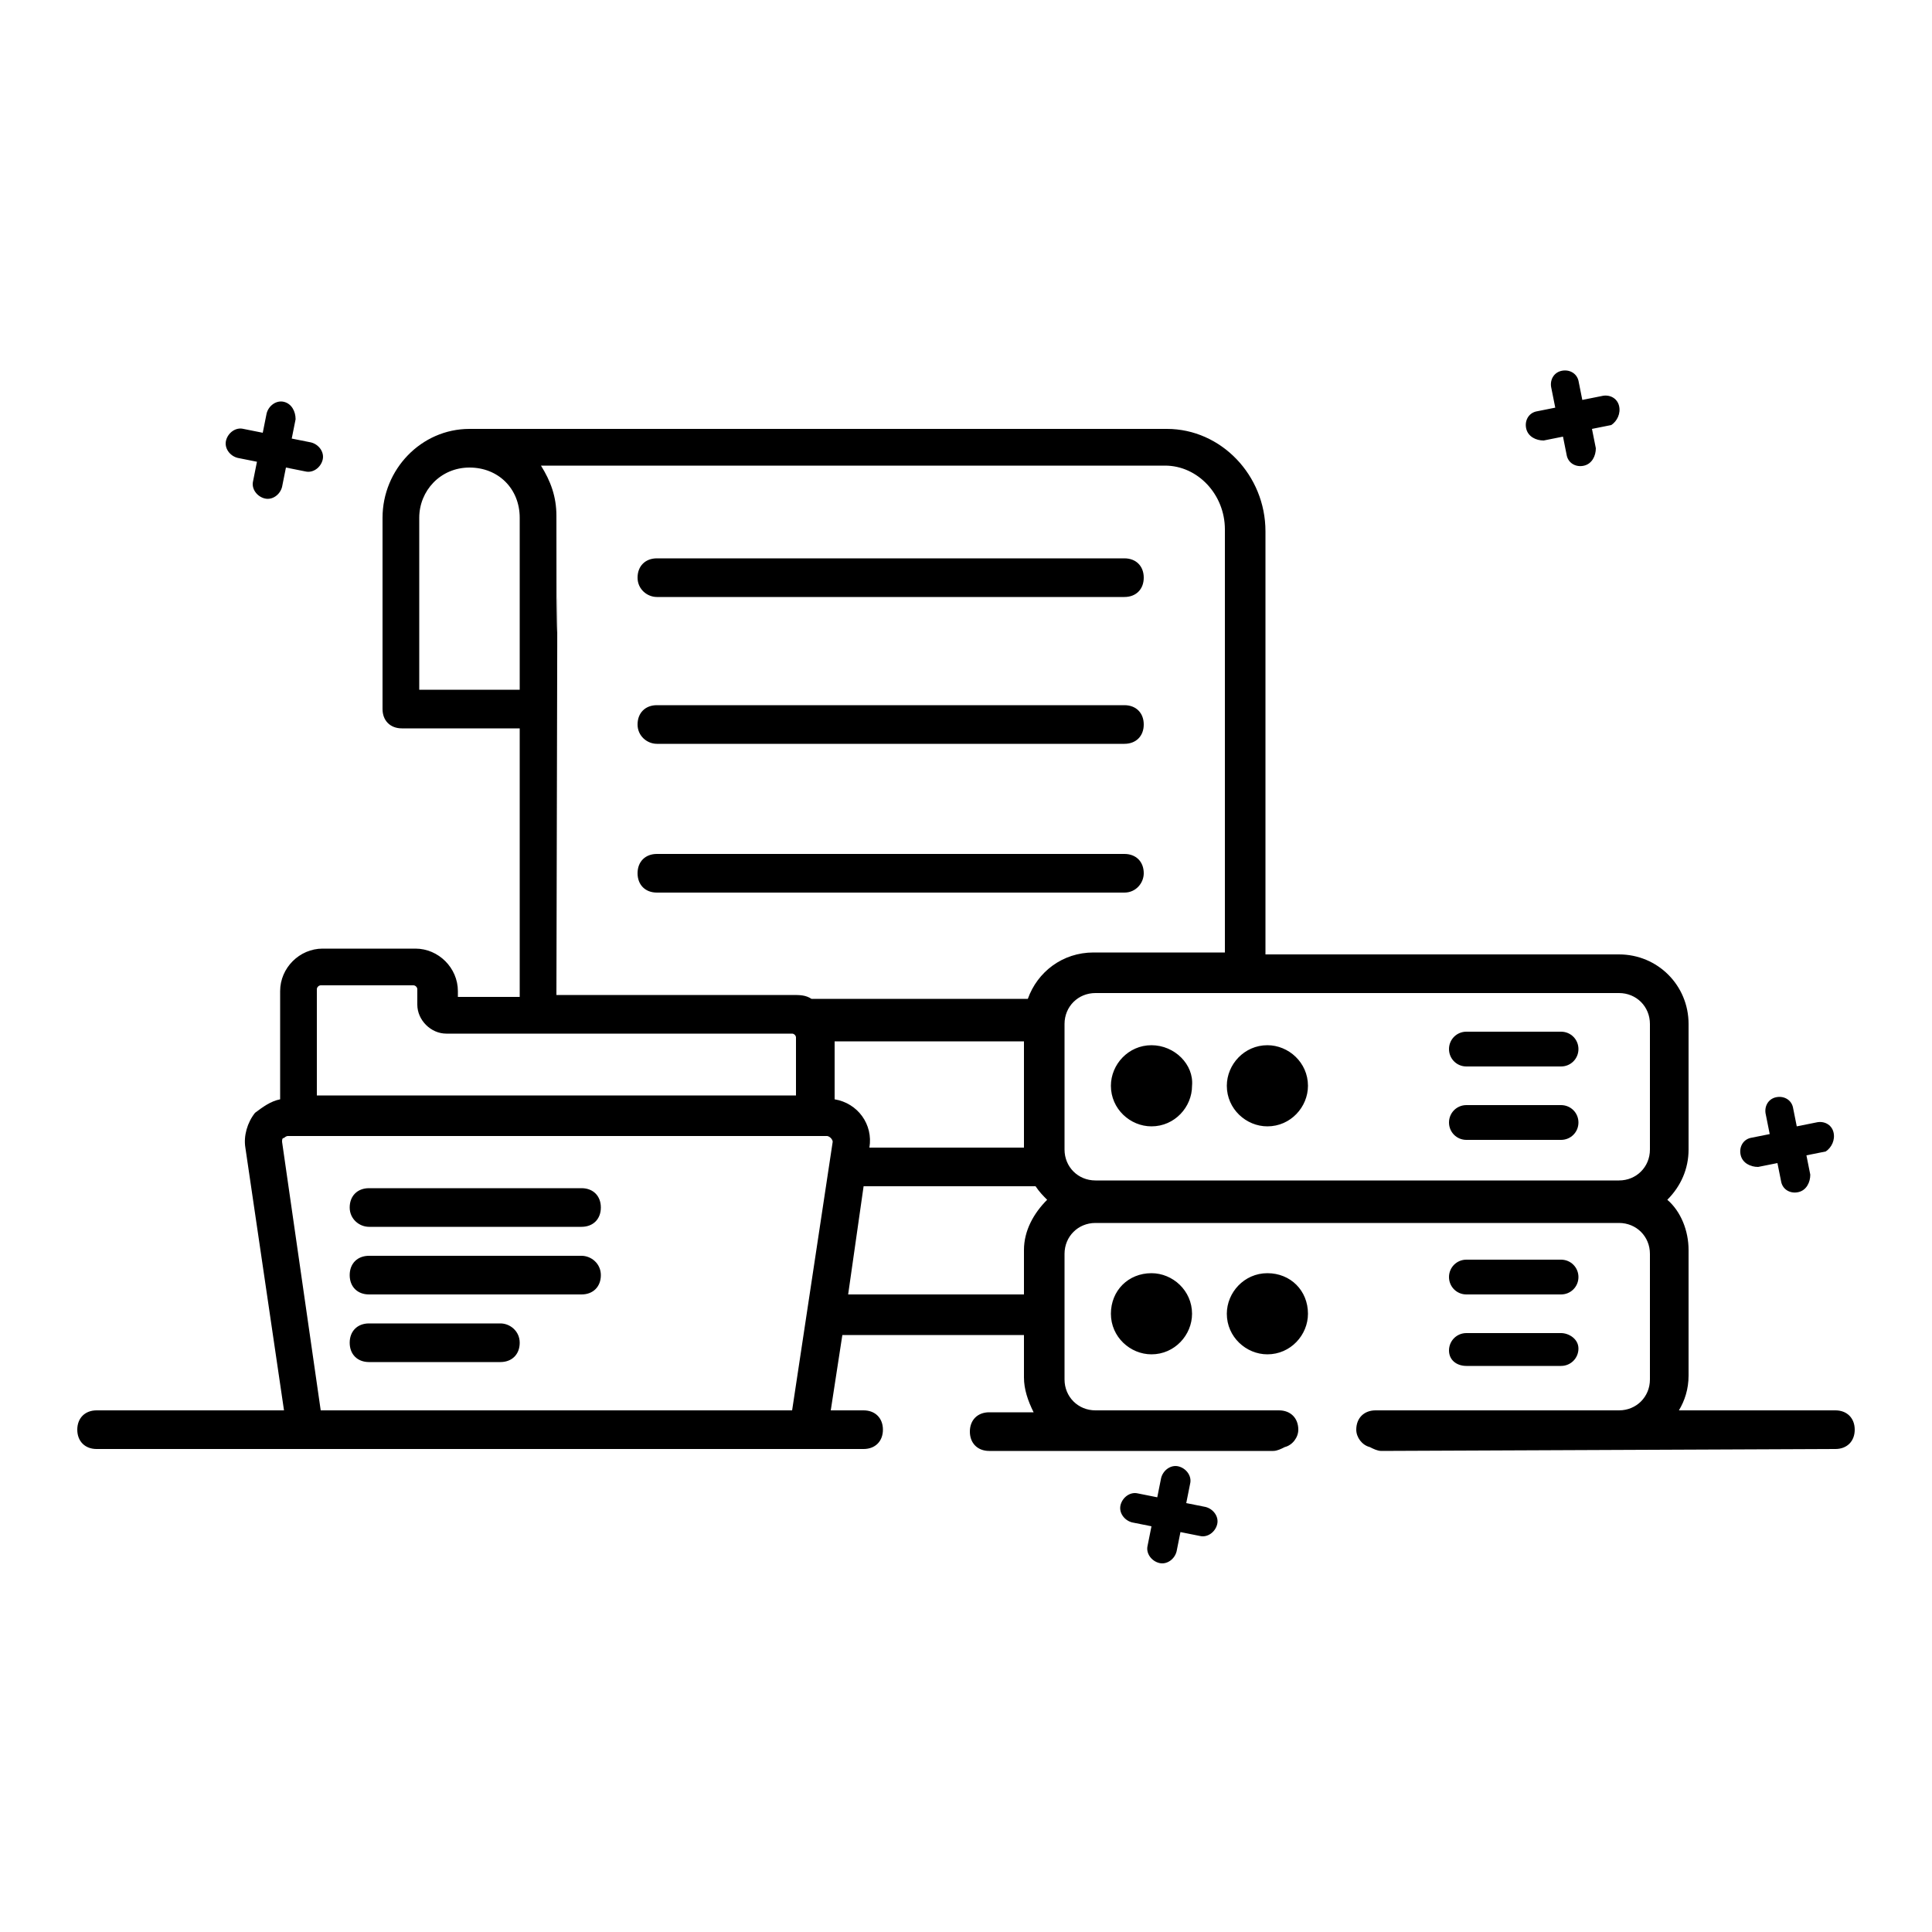
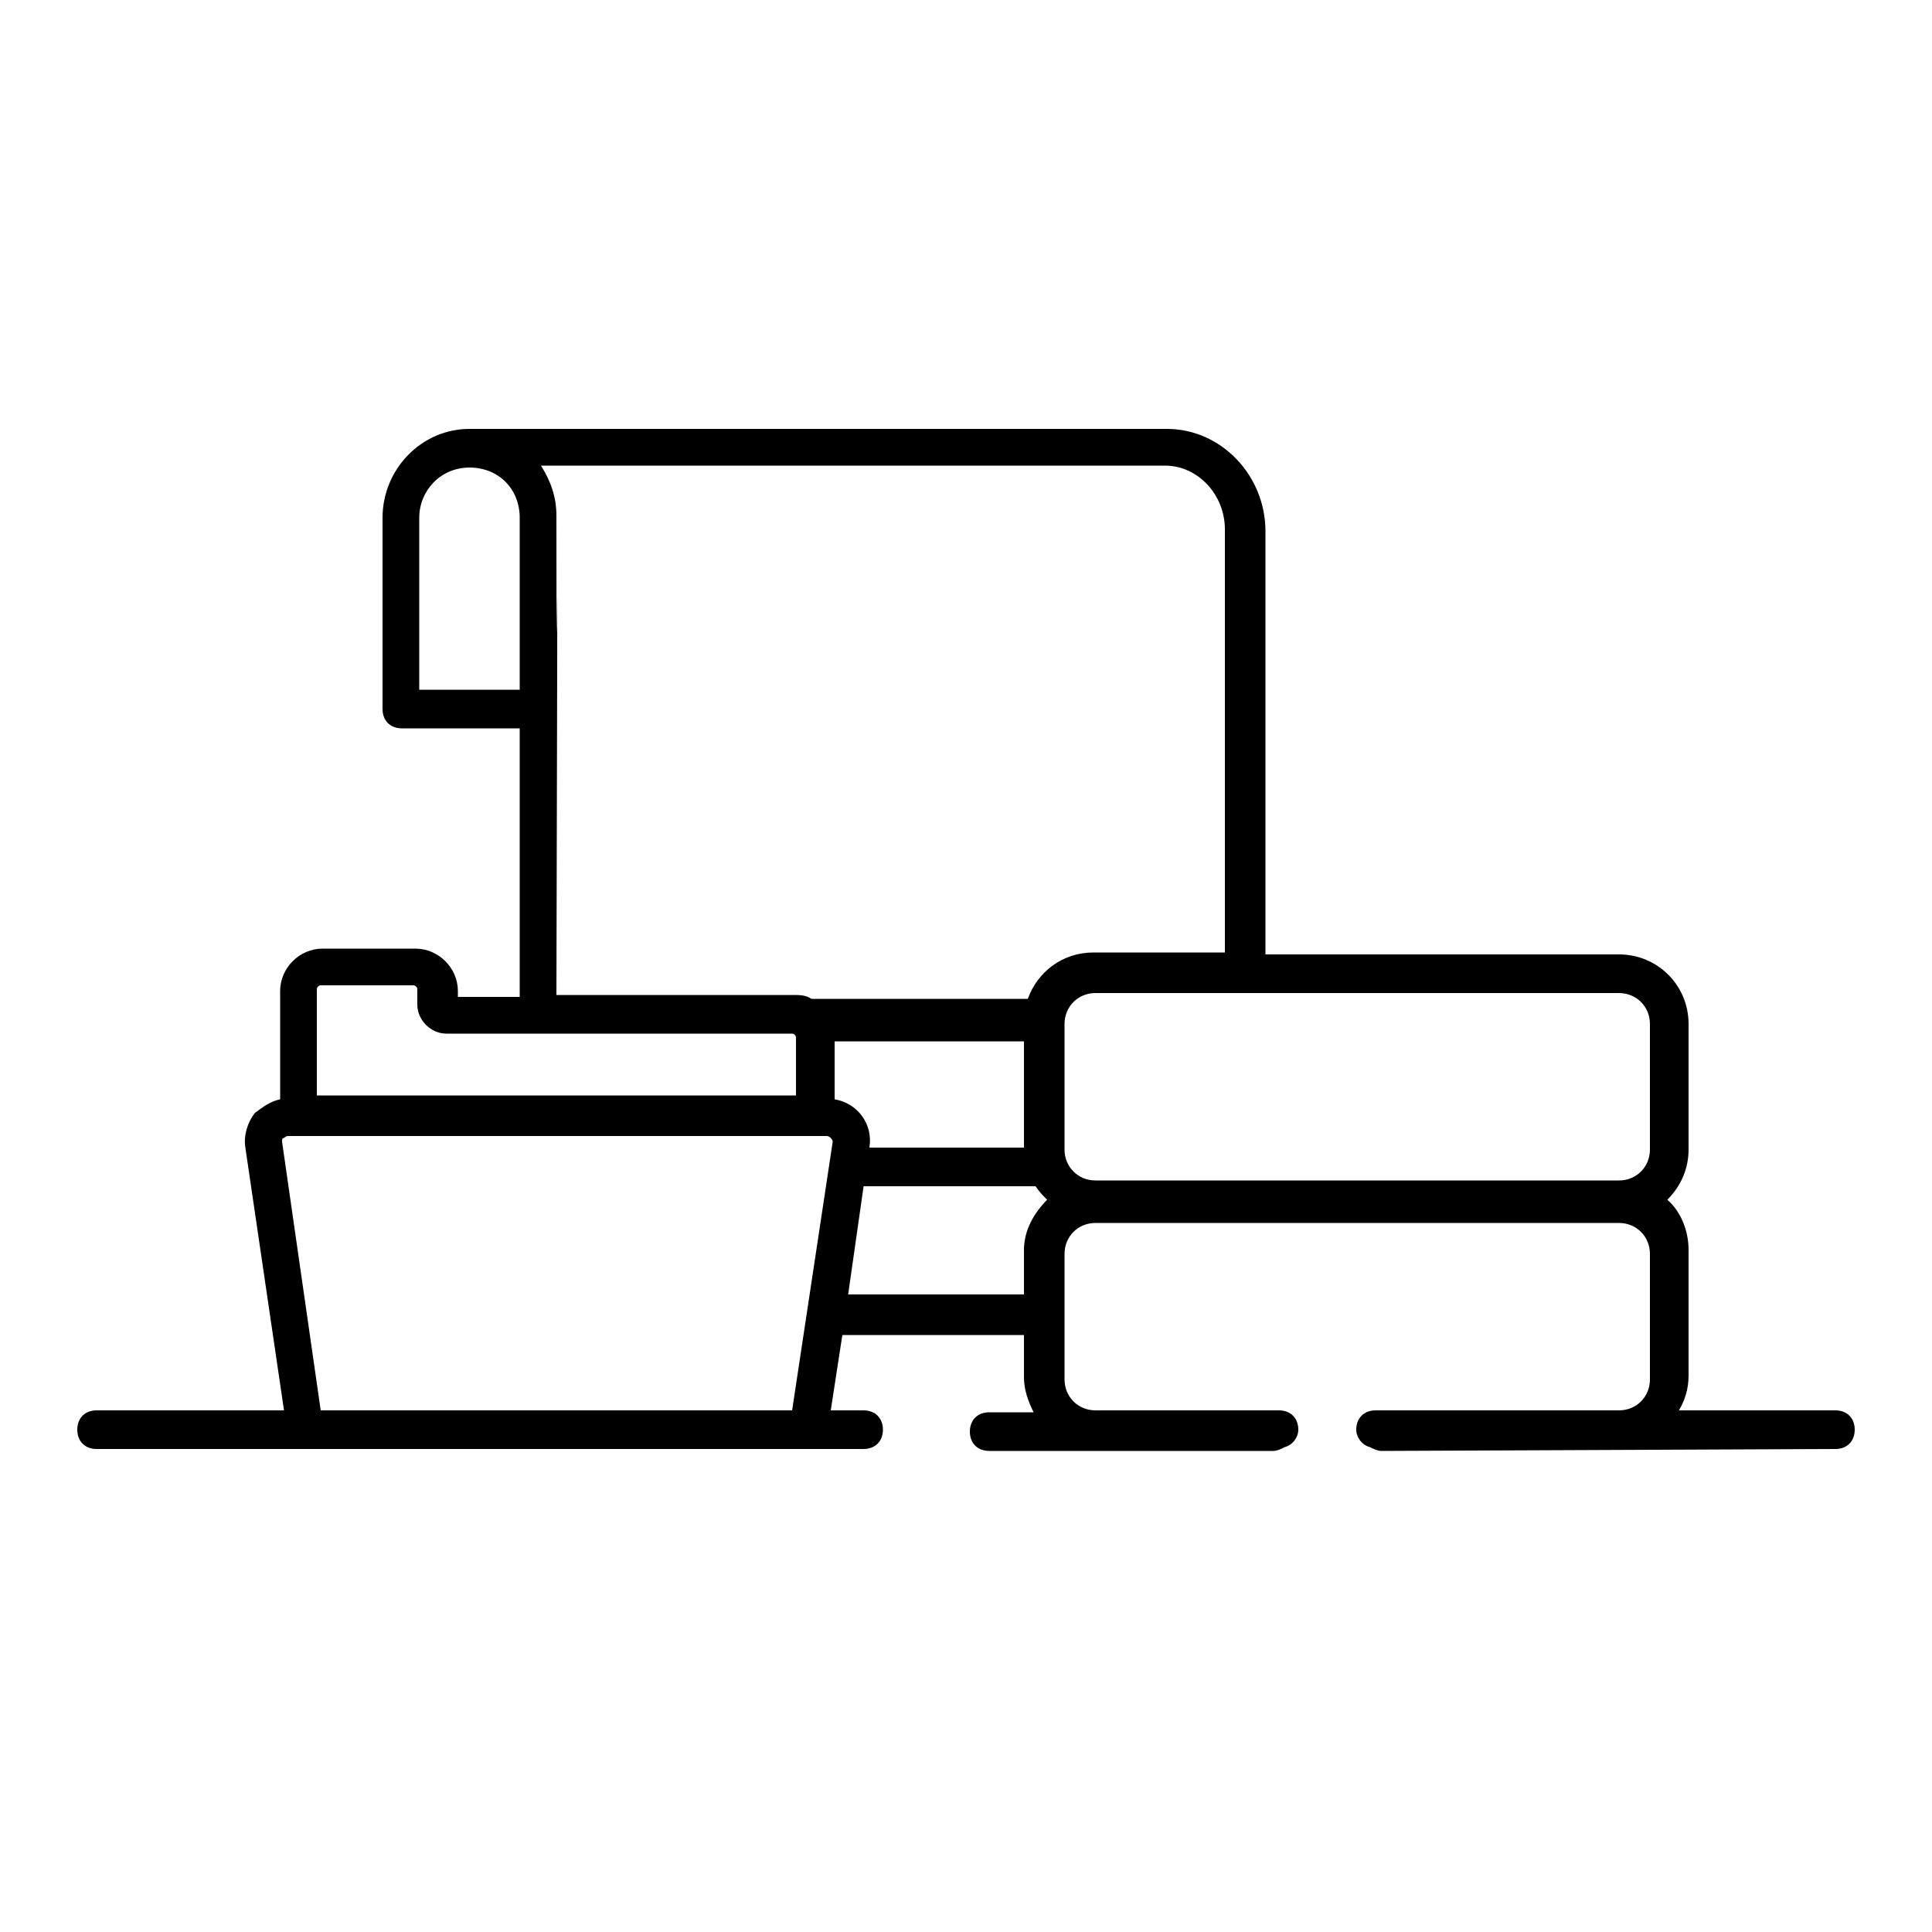
<svg xmlns="http://www.w3.org/2000/svg" t="1751553786813" class="icon" viewBox="0 0 1024 1024" version="1.1" p-id="2312" width="200" height="200">
-   <path d="M858.112 215.04c-1.024-4.096-5.12-6.144-9.216-5.12l-10.24 2.048-2.048-10.24c-1.024-4.096-5.12-6.144-9.216-5.12-4.096 1.024-6.144 5.12-5.12 9.216l2.048 10.24-10.24 2.048c-4.096 1.024-6.144 5.12-5.12 9.216 1.024 4.096 5.12 6.144 9.216 6.144l10.24-2.048 2.048 10.24c1.024 4.096 5.12 6.144 9.216 5.12 4.096-1.024 6.144-5.12 6.144-9.216l-2.048-10.24 10.24-2.048c3.072-2.048 5.12-6.144 4.096-10.24zM971.776 600.064c-1.024-4.096-5.12-6.144-9.216-5.12l-10.24 2.048-2.048-10.24c-1.024-4.096-5.12-6.144-9.216-5.12-4.096 1.024-6.144 5.12-5.12 9.216l2.048 10.24-10.24 2.048c-4.096 1.024-6.144 5.12-5.12 9.216 1.024 4.096 5.12 6.144 9.216 6.144l10.24-2.048 2.048 10.24c1.024 4.096 5.12 6.144 9.216 5.12 4.096-1.024 6.144-5.12 6.144-9.216l-2.048-10.24 10.24-2.048c3.072-2.048 5.12-6.144 4.096-10.24zM150.528 212.992c-4.096-1.024-8.192 2.048-9.216 6.144l-2.048 10.24-10.24-2.048c-4.096-1.024-8.192 2.048-9.216 6.144-1.024 4.096 2.048 8.192 6.144 9.216l10.24 2.048-2.048 10.24c-1.024 4.096 2.048 8.192 6.144 9.216 4.096 1.024 8.192-2.048 9.216-6.144l2.048-10.24 10.24 2.048c4.096 1.024 8.192-2.048 9.216-6.144 1.024-4.096-2.048-8.192-6.144-9.216l-10.24-2.048 2.048-10.24c0-4.096-2.048-8.192-6.144-9.216zM624.64 777.216c-4.096-1.024-8.192 2.048-9.216 6.144l-2.048 10.24-10.24-2.048c-4.096-1.024-8.192 2.048-9.216 6.144-1.024 4.096 2.048 8.192 6.144 9.216l10.24 2.048-2.048 10.24c-1.024 4.096 2.048 8.192 6.144 9.216 4.096 1.024 8.192-2.048 9.216-6.144l2.048-10.24 10.24 2.048c4.096 1.024 8.192-2.048 9.216-6.144 1.024-4.096-2.048-8.192-6.144-9.216l-10.24-2.048 2.048-10.24c1.024-4.096-2.048-8.192-6.144-9.216z" p-id="2313" />
  <path d="M51.2 747.52c-6.144 0-10.24 4.096-10.24 10.24s4.096 10.24 10.24 10.24h406.528c6.144 0 10.24-4.096 10.24-10.24s-4.096-10.24-10.24-10.24H440.32l6.144-39.936H542.72v22.528c0 6.144 2.048 12.288 5.12 18.432h-23.552c-6.144 0-10.24 4.096-10.24 10.24s4.096 10.24 10.24 10.24h150.528c2.048 0 4.096-1.024 6.144-2.048 4.096-1.024 7.168-5.12 7.168-9.216 0-6.144-4.096-10.24-10.24-10.24h-97.28c-9.216 0-16.384-7.168-16.384-16.384v-66.56c0-9.216 7.168-16.384 16.384-16.384h277.504c9.216 0 16.384 7.168 16.384 16.384v66.56c0 9.216-7.168 16.384-16.384 16.384H729.088c-6.144 0-10.24 4.096-10.24 10.24 0 4.096 3.072 8.192 7.168 9.216 2.048 1.024 4.096 2.048 6.144 2.048L972.8 768c6.144 0 10.24-4.096 10.24-10.24s-4.096-10.24-10.24-10.24h-82.944c3.072-5.12 5.12-11.264 5.12-18.432v-66.56c0-10.24-4.096-20.48-11.264-26.624 7.168-7.168 11.264-16.384 11.264-26.624V542.72c0-20.48-16.384-36.864-36.864-36.864H670.72V281.6c0-29.696-23.552-54.272-52.224-54.272H248.832c-25.6 0-46.08 21.504-46.08 47.104v101.376c0 6.144 4.096 10.24 10.24 10.24h62.464v142.336h-32.768v-3.072c0-12.288-10.24-22.528-22.528-22.528h-49.152c-12.288 0-22.528 10.24-22.528 22.528v57.344c-5.12 1.024-9.216 4.096-13.312 7.168-4.096 5.12-6.144 12.288-5.12 18.432l20.48 139.264H51.2z m491.52-196.608v57.344h-81.92c2.048-12.288-6.144-23.552-18.432-25.6v-30.72H542.72z m0 111.616V686.08h-93.184l8.192-57.344h91.136c2.048 3.072 4.096 5.12 6.144 7.168-7.168 7.168-12.288 16.384-12.288 26.624zM874.496 542.72v66.56c0 9.216-7.168 16.384-16.384 16.384H580.608c-9.216 0-16.384-7.168-16.384-16.384V542.72c0-9.216 7.168-16.384 16.384-16.384h277.504c9.216 0 16.384 7.168 16.384 16.384zM222.208 365.568v-91.136c0-14.336 11.264-26.624 26.624-26.624s26.624 11.264 26.624 26.624v91.136h-53.248z m72.704-92.16c0-10.24-3.072-18.432-8.192-26.624h330.752c17.408 0 31.744 15.36 31.744 33.792v224.256h-69.632c-16.384 0-29.696 10.24-34.816 24.576H430.08c-3.072-2.048-6.144-2.048-10.24-2.048H294.912c1.024-405.504 0-66.56 0-253.952zM167.936 524.288c0-1.024 1.024-2.048 2.048-2.048h49.152c1.024 0 2.048 1.024 2.048 2.048v8.192c0 8.192 7.168 15.36 15.36 15.36H419.84c1.024 0 2.048 1.024 2.048 2.048v30.72H167.936v-56.32z m-18.432 80.896c0-1.024 0-2.048 1.024-2.048 0 0 1.024-1.024 2.048-1.024h285.696c1.024 0 2.048 1.024 2.048 1.024s1.024 1.024 1.024 2.048L419.84 747.52H169.984l-20.48-142.336z" p-id="2314" />
-   <path d="M348.16 316.416h247.808c6.144 0 10.24-4.096 10.24-10.24s-4.096-10.24-10.24-10.24H348.16c-6.144 0-10.24 4.096-10.24 10.24s5.12 10.24 10.24 10.24zM348.16 394.24h247.808c6.144 0 10.24-4.096 10.24-10.24s-4.096-10.24-10.24-10.24H348.16c-6.144 0-10.24 4.096-10.24 10.24s5.12 10.24 10.24 10.24zM606.208 462.848c0-6.144-4.096-10.24-10.24-10.24H348.16c-6.144 0-10.24 4.096-10.24 10.24s4.096 10.24 10.24 10.24h247.808c6.144 0 10.24-5.12 10.24-10.24zM610.304 553.984c-12.288 0-21.504 10.24-21.504 21.504 0 12.288 10.24 21.504 21.504 21.504 12.288 0 21.504-10.24 21.504-21.504 1.024-11.264-9.216-21.504-21.504-21.504zM650.24 575.488c0 12.288 10.24 21.504 21.504 21.504 12.288 0 21.504-10.24 21.504-21.504 0-12.288-10.24-21.504-21.504-21.504-12.288 0-21.504 10.24-21.504 21.504zM777.216 565.248h50.176c5.12 0 9.216-4.096 9.216-9.216s-4.096-9.216-9.216-9.216h-50.176c-5.12 0-9.216 4.096-9.216 9.216s4.096 9.216 9.216 9.216zM777.216 604.16h50.176c5.12 0 9.216-4.096 9.216-9.216s-4.096-9.216-9.216-9.216h-50.176c-5.12 0-9.216 4.096-9.216 9.216s4.096 9.216 9.216 9.216zM588.8 696.32c0 12.288 10.24 21.504 21.504 21.504 12.288 0 21.504-10.24 21.504-21.504 0-12.288-10.24-21.504-21.504-21.504-12.288 0-21.504 9.216-21.504 21.504zM671.744 674.816c-12.288 0-21.504 10.24-21.504 21.504 0 12.288 10.24 21.504 21.504 21.504 12.288 0 21.504-10.24 21.504-21.504 0-12.288-9.216-21.504-21.504-21.504zM777.216 686.08h50.176c5.12 0 9.216-4.096 9.216-9.216s-4.096-9.216-9.216-9.216h-50.176c-5.12 0-9.216 4.096-9.216 9.216s4.096 9.216 9.216 9.216zM777.216 723.968h50.176c5.12 0 9.216-4.096 9.216-9.216s-5.12-8.192-9.216-8.192h-50.176c-5.12 0-9.216 4.096-9.216 9.216s4.096 8.192 9.216 8.192zM195.584 650.24h112.64c6.144 0 10.24-4.096 10.24-10.24s-4.096-10.24-10.24-10.24h-112.64c-6.144 0-10.24 4.096-10.24 10.24s5.12 10.24 10.24 10.24zM308.224 665.6h-112.64c-6.144 0-10.24 4.096-10.24 10.24s4.096 10.24 10.24 10.24h112.64c6.144 0 10.24-4.096 10.24-10.24s-5.12-10.24-10.24-10.24zM265.216 701.44h-69.632c-6.144 0-10.24 4.096-10.24 10.24s4.096 10.24 10.24 10.24h69.632c6.144 0 10.24-4.096 10.24-10.24s-5.12-10.24-10.24-10.24z" p-id="2315" />
</svg>